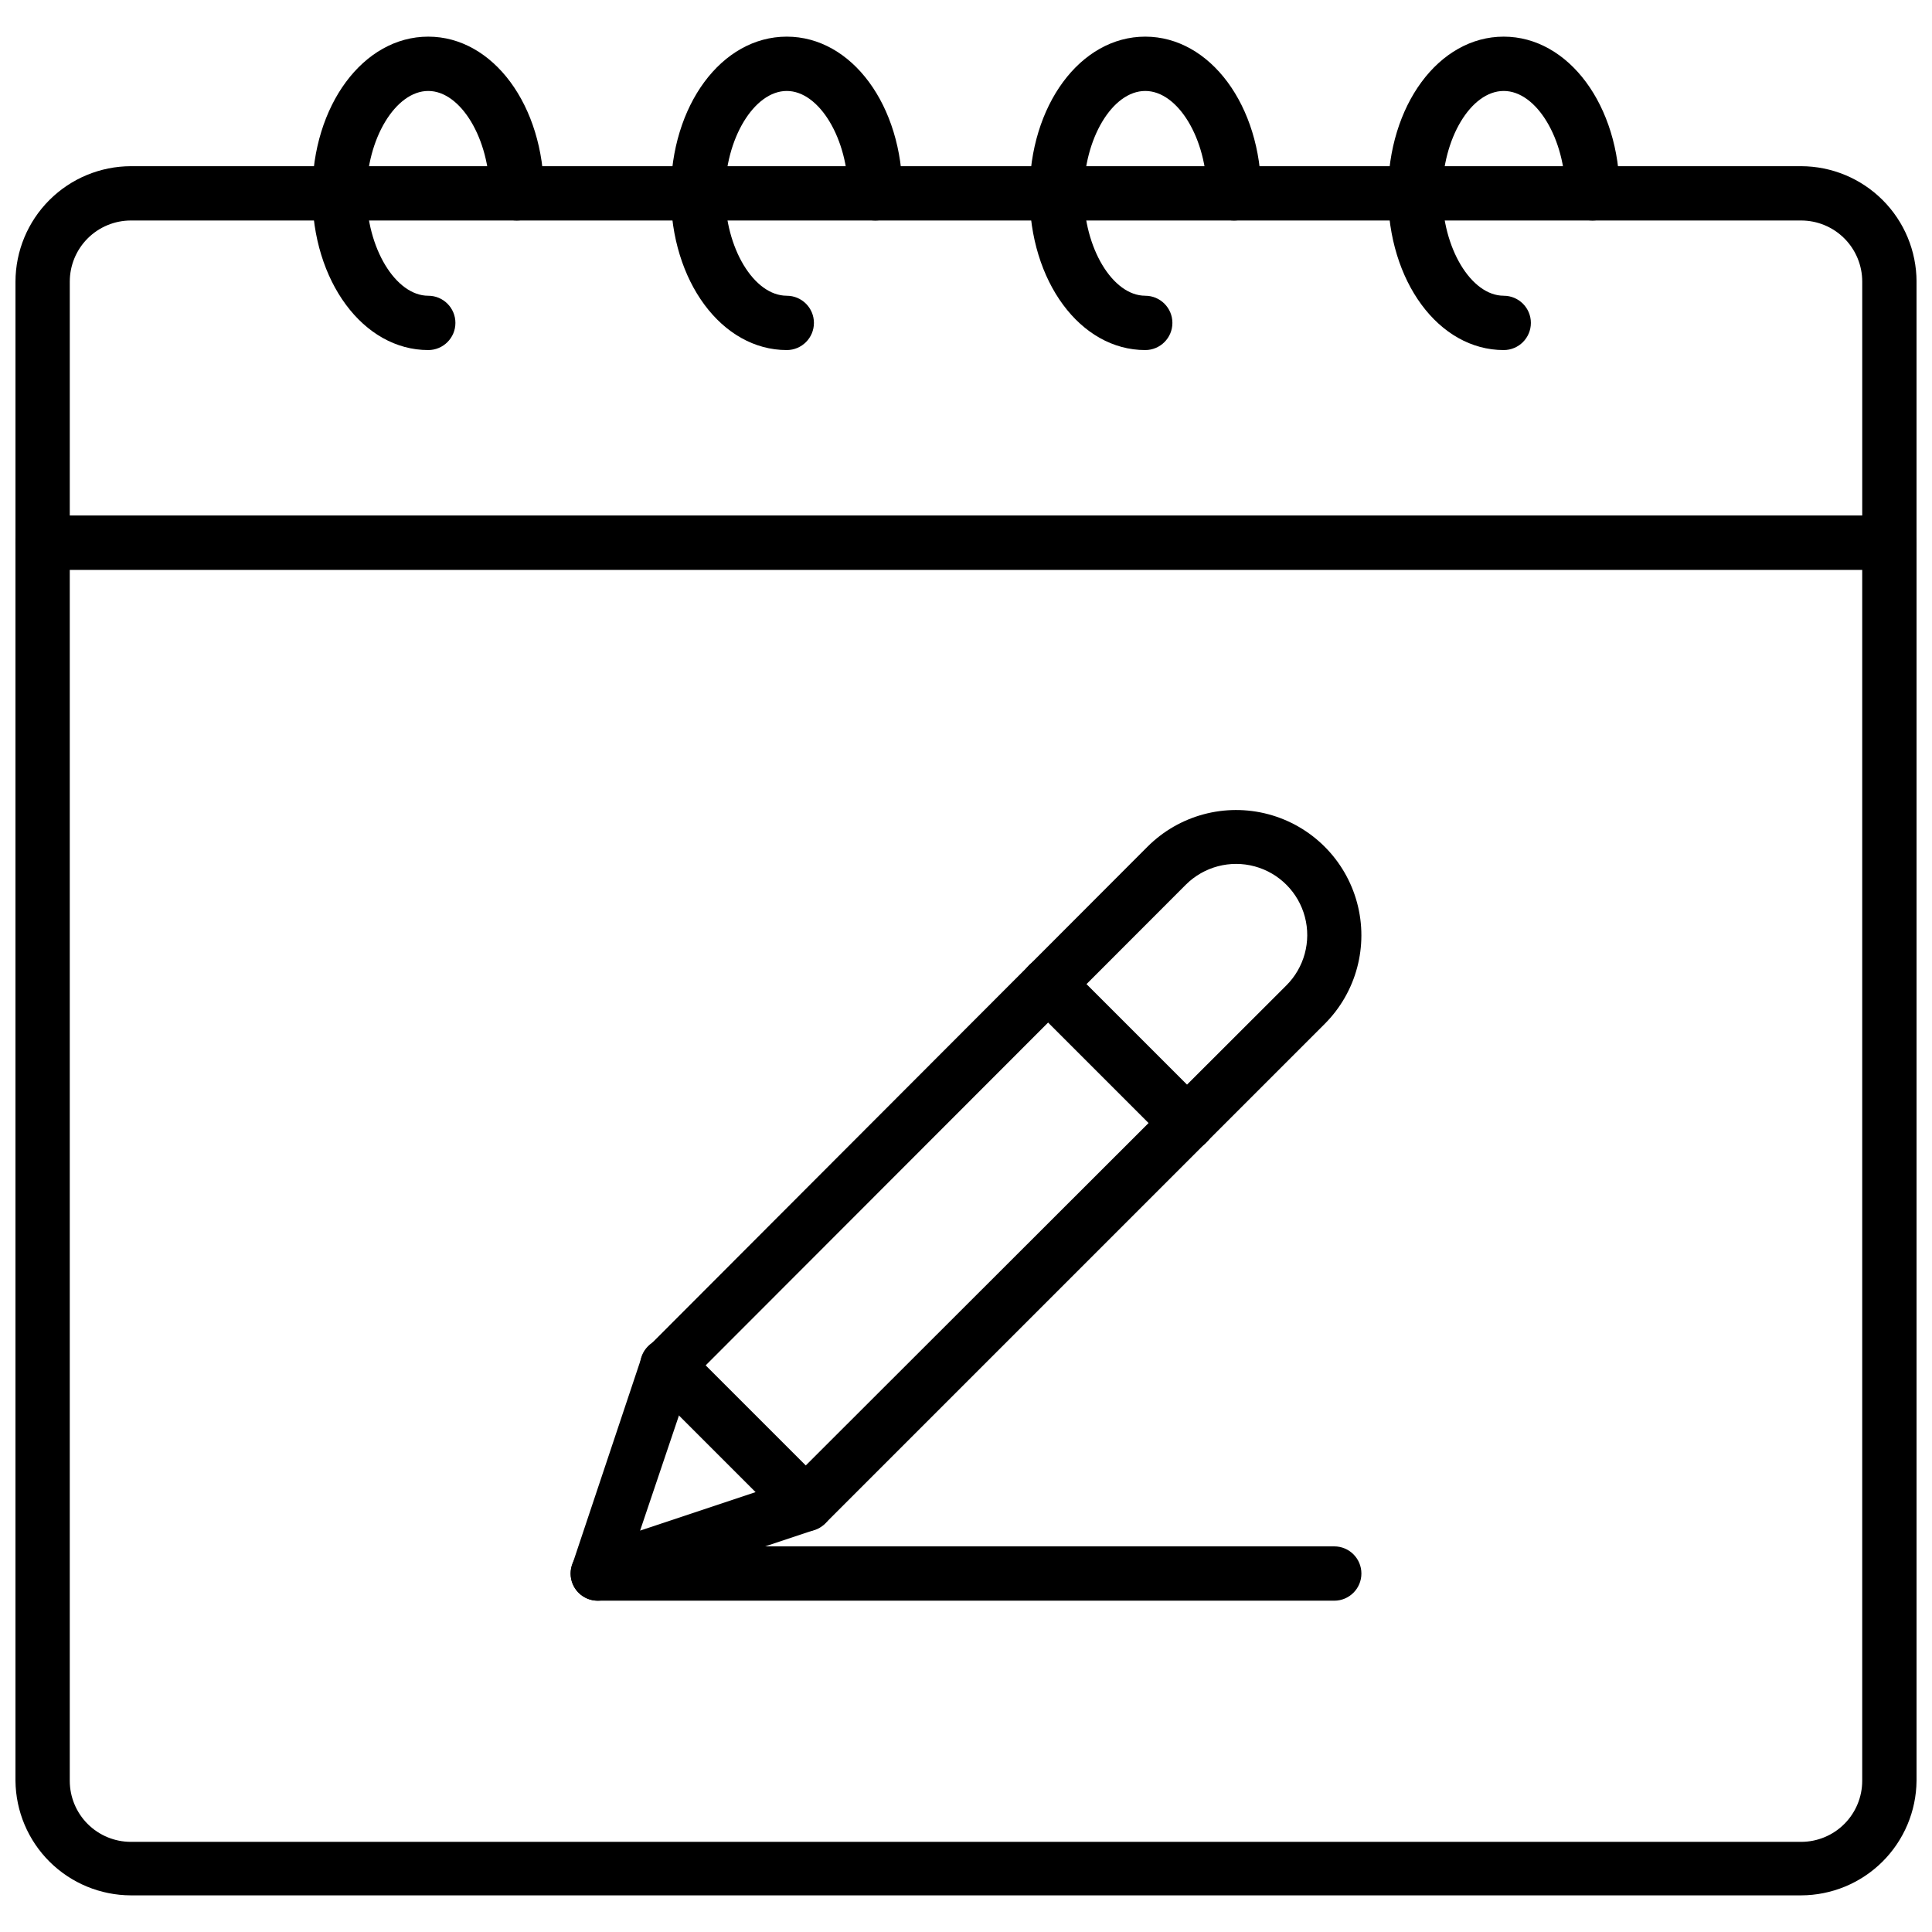
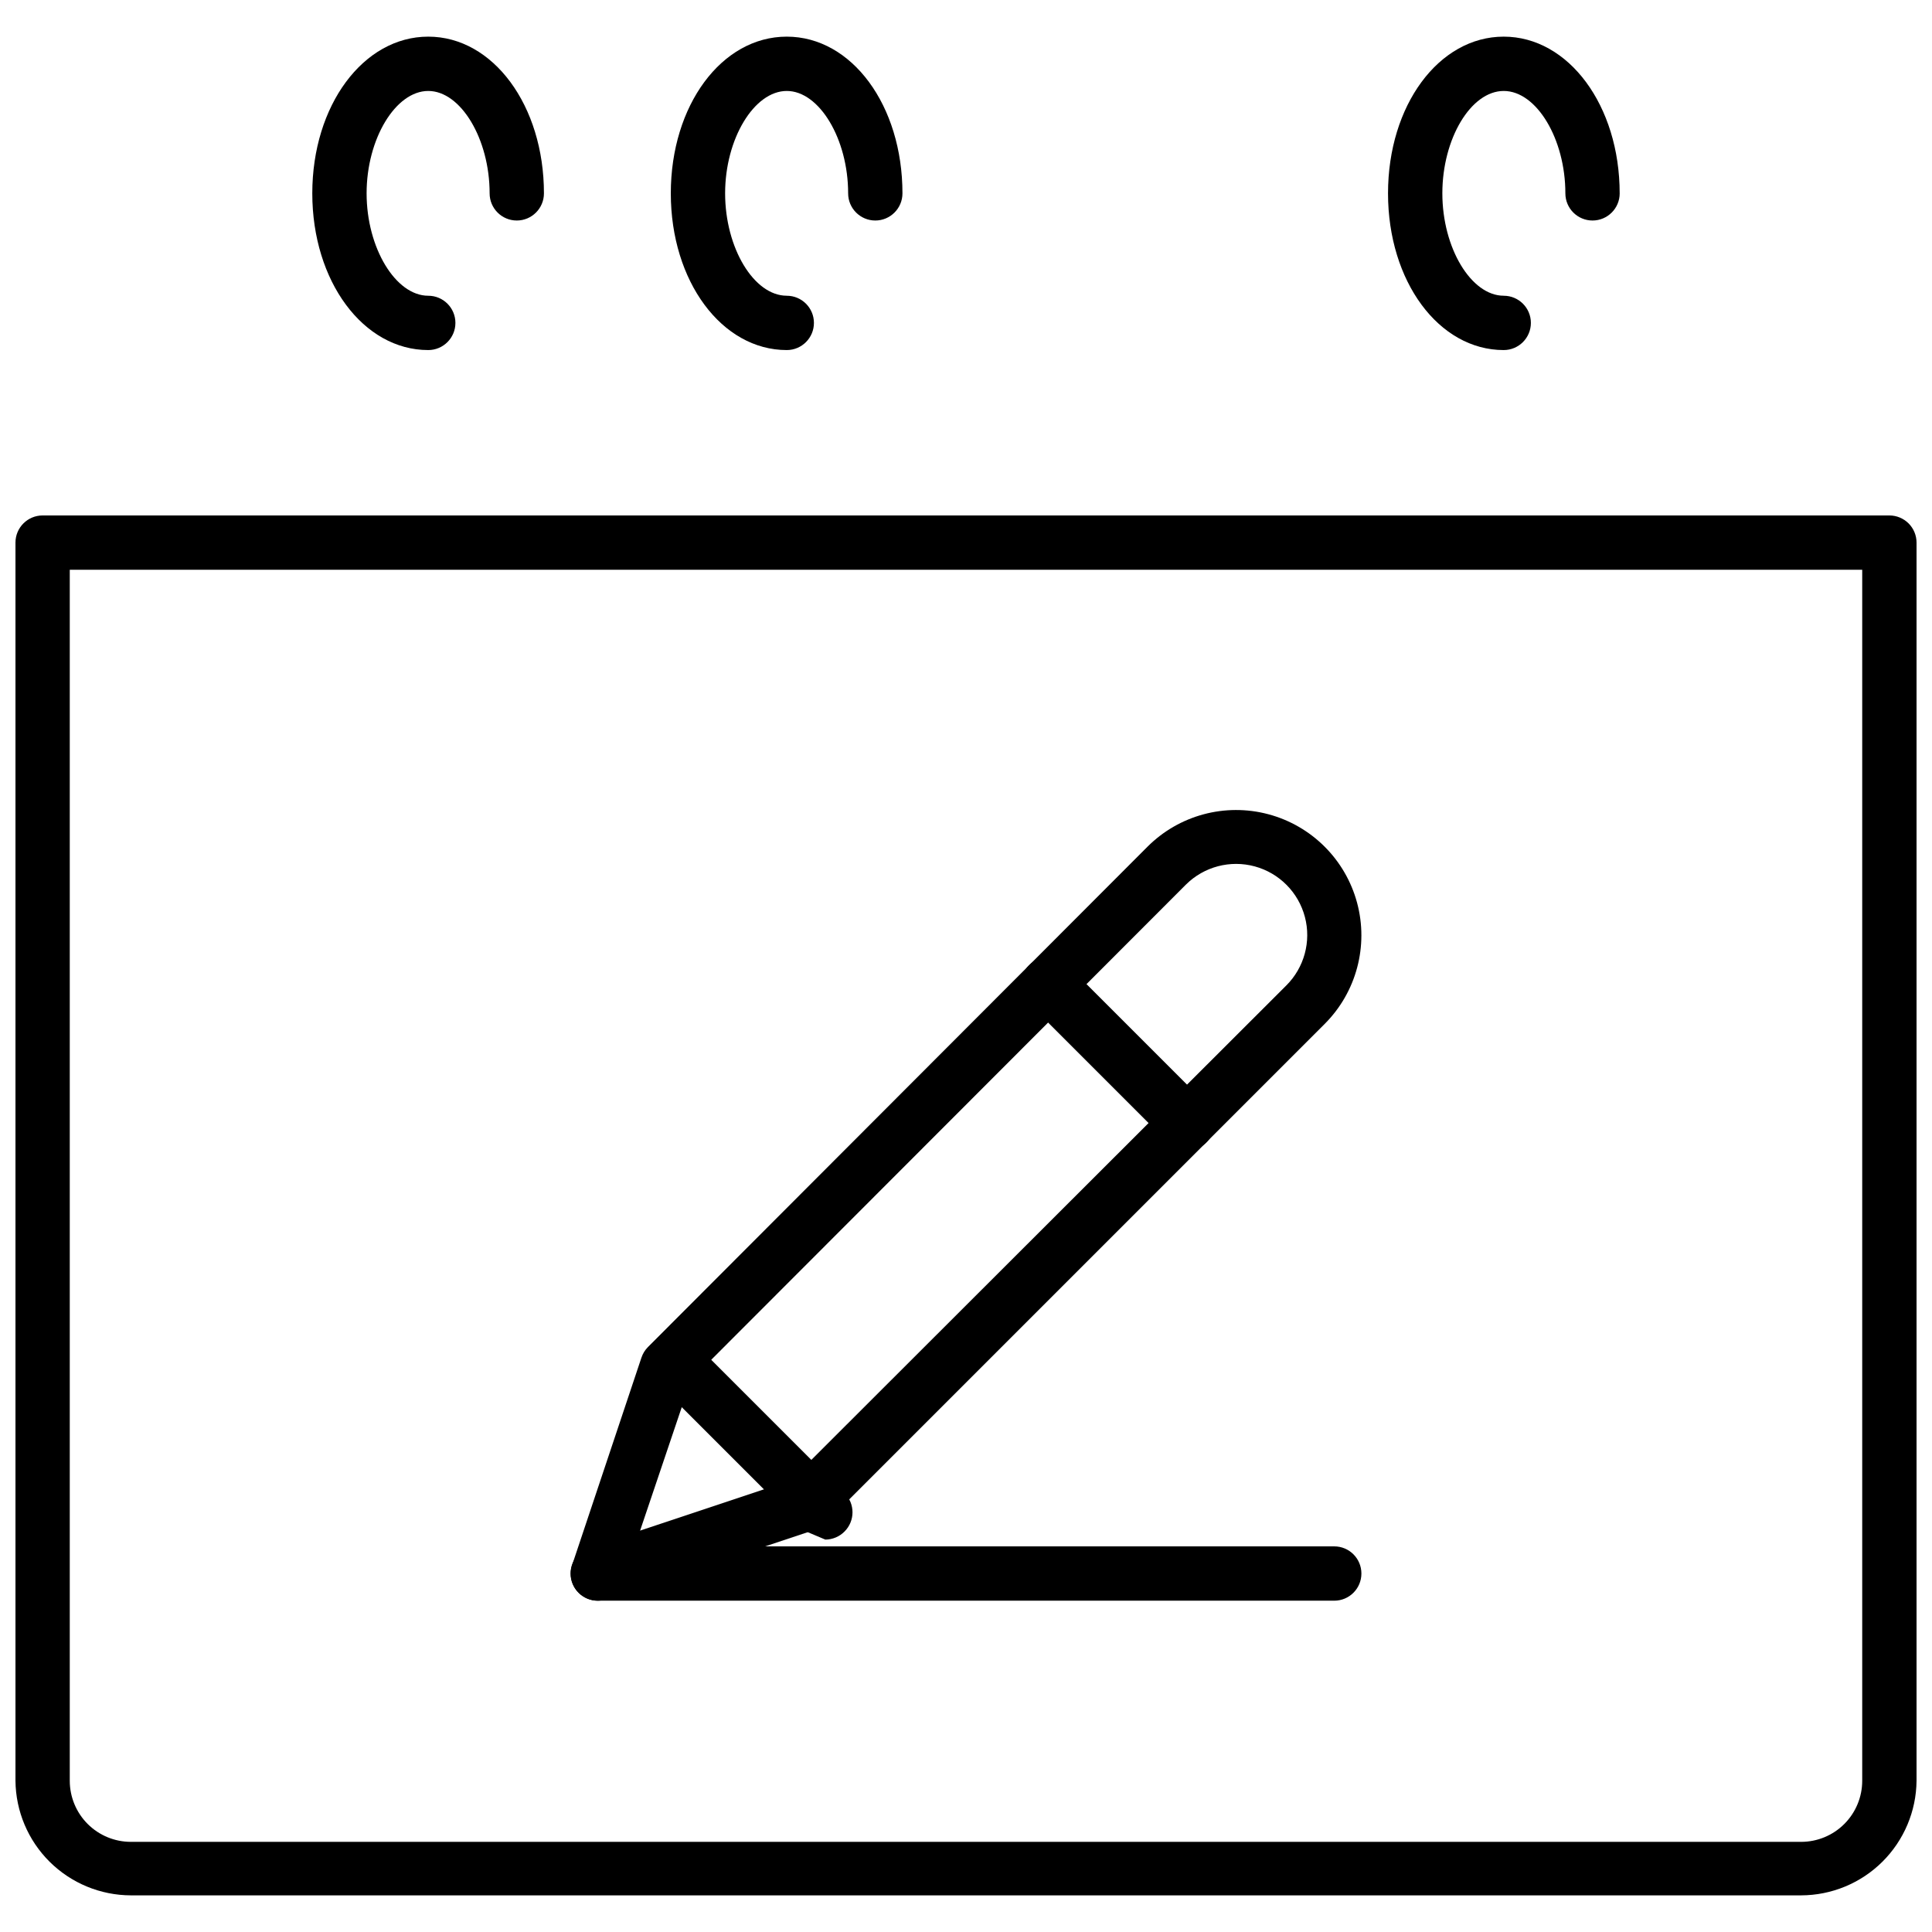
<svg xmlns="http://www.w3.org/2000/svg" width="800px" height="800px" version="1.1" viewBox="144 144 512 512">
  <defs>
    <clipPath id="b">
      <path d="m148.09 280h503.81v367h-503.81z" />
    </clipPath>
    <clipPath id="a">
-       <path d="m148.09 188h503.81v107h-503.81z" />
-     </clipPath>
+       </clipPath>
  </defs>
  <g clip-path="url(#b)">
    <path d="m621.32 646.29h-442.63c-8.07-0.02-15.809-3.219-21.535-8.902-5.727-5.688-8.98-13.402-9.055-21.469v-328.12c0-3.977 3.223-7.199 7.199-7.199h489.41c1.906 0 3.738 0.762 5.09 2.109 1.348 1.352 2.106 3.18 2.106 5.09v328.12c-0.074 8.066-3.328 15.781-9.055 21.469-5.727 5.684-13.465 8.883-21.531 8.902zm-458.83-351.3v320.93c0 4.293 1.707 8.414 4.742 11.449 3.039 3.039 7.156 4.742 11.453 4.742h442.63c4.293 0 8.414-1.703 11.449-4.742 3.035-3.035 4.742-7.156 4.742-11.449v-320.93z" />
  </g>
  <g clip-path="url(#a)">
-     <path d="m644.71 294.99h-489.41c-3.977 0-7.199-3.219-7.199-7.195v-69.164c0.02-8.109 3.246-15.879 8.98-21.609 5.731-5.734 13.5-8.961 21.609-8.98h442.63c8.105 0.02 15.875 3.246 21.605 8.98 5.734 5.731 8.961 13.5 8.98 21.609v69.164c0 1.91-0.758 3.738-2.106 5.09-1.352 1.348-3.184 2.106-5.09 2.106zm-482.22-14.395h475.02v-61.965c0-4.297-1.707-8.414-4.742-11.453-3.035-3.035-7.156-4.742-11.449-4.742h-442.63c-4.297 0-8.414 1.707-11.453 4.742-3.035 3.039-4.742 7.156-4.742 11.453z" />
-   </g>
+     </g>
  <path d="m542.5 236.77c-17.203 0-30.66-18.211-30.66-41.527 0-23.32 13.461-41.531 30.66-41.531 17.203 0 30.73 18.281 30.73 41.527h0.004c0 3.977-3.223 7.199-7.199 7.199-3.973 0-7.195-3.223-7.195-7.199 0-14.395-7.629-27.133-16.336-27.133-8.707 0-16.266 12.668-16.266 27.133s7.629 27.133 16.266 27.133l-0.004 0.004c3.977 0 7.199 3.223 7.199 7.195 0 3.977-3.223 7.199-7.199 7.199z" />
-   <path d="m447.5 236.77c-17.203 0-30.66-18.211-30.66-41.527 0-23.32 13.461-41.531 30.66-41.531 17.203 0 30.73 18.281 30.73 41.527h0.004c0 3.977-3.223 7.199-7.199 7.199-3.973 0-7.195-3.223-7.195-7.199 0-14.395-7.629-27.133-16.336-27.133-8.707 0-16.266 12.668-16.266 27.133s7.629 27.133 16.266 27.133l-0.004 0.004c3.977 0 7.199 3.223 7.199 7.195 0 3.977-3.223 7.199-7.199 7.199z" />
  <path d="m352.5 236.77c-17.203 0-30.73-18.211-30.73-41.527 0-23.32 13.457-41.531 30.73-41.531 17.273 0 30.66 18.281 30.66 41.527 0 3.977-3.223 7.199-7.195 7.199-3.977 0-7.199-3.223-7.199-7.199 0-14.395-7.629-27.133-16.266-27.133-8.637 0-16.336 12.668-16.336 27.133s7.629 27.133 16.336 27.133v0.004c3.977 0 7.199 3.223 7.199 7.195 0 3.977-3.223 7.199-7.199 7.199z" />
  <path d="m257.49 236.77c-17.203 0-30.73-18.211-30.73-41.527 0-23.32 13.527-41.531 30.73-41.531 17.203 0 30.66 18.281 30.66 41.527 0 3.977-3.223 7.199-7.195 7.199-3.977 0-7.199-3.223-7.199-7.199 0-14.395-7.629-27.133-16.266-27.133-8.637 0-16.336 12.668-16.336 27.133 0 14.469 7.699 27.137 16.336 27.137 3.977 0 7.199 3.223 7.199 7.195 0 3.977-3.223 7.199-7.199 7.199z" />
  <path d="m302.4 568.2c-1.887-0.008-3.695-0.758-5.035-2.086-1.887-1.883-2.578-4.652-1.801-7.199l18.426-55.133v0.004c0.352-1.059 0.941-2.019 1.727-2.809l132.36-132.57c8.379-8.395 20.605-11.68 32.066-8.621 11.465 3.062 20.422 12.008 23.5 23.465 3.078 11.457-0.188 23.688-8.57 32.082l-132.36 132.36c-0.797 0.773-1.754 1.363-2.805 1.727l-55.203 18.426c-0.75 0.223-1.523 0.344-2.305 0.359zm24.688-58.441-13.457 39.871 39.945-13.316 131.28-131.13c4.781-4.742 6.672-11.68 4.953-18.191-1.719-6.516-6.781-11.617-13.277-13.387-6.5-1.77-13.453 0.062-18.234 4.805z" />
-   <path d="m357.61 549.85c-1.922-0.012-3.762-0.789-5.109-2.16l-36.777-36.777c-2.789-2.809-2.789-7.344 0-10.148 1.352-1.363 3.191-2.129 5.109-2.129s3.758 0.766 5.109 2.129l36.777 36.777c2.793 2.809 2.793 7.34 0 10.148-1.344 1.371-3.184 2.148-5.109 2.16z" />
+   <path d="m357.61 549.85l-36.777-36.777c-2.789-2.809-2.789-7.344 0-10.148 1.352-1.363 3.191-2.129 5.109-2.129s3.758 0.766 5.109 2.129l36.777 36.777c2.793 2.809 2.793 7.34 0 10.148-1.344 1.371-3.184 2.148-5.109 2.16z" />
  <path d="m458.59 448.87c-1.926-0.008-3.766-0.785-5.113-2.16l-36.777-36.777c-2.789-2.805-2.789-7.34 0-10.148 1.352-1.359 3.191-2.129 5.109-2.129 1.922 0 3.762 0.77 5.113 2.129l36.777 36.777v0.004c2.074 2.059 2.699 5.168 1.578 7.867-1.121 2.703-3.766 4.457-6.688 4.438z" />
  <path d="m497.59 568.2h-195.19c-3.973 0-7.195-3.223-7.195-7.199 0-3.973 3.223-7.195 7.195-7.195h195.19c3.977 0 7.195 3.223 7.195 7.195 0 3.977-3.219 7.199-7.195 7.199z" />
</svg>